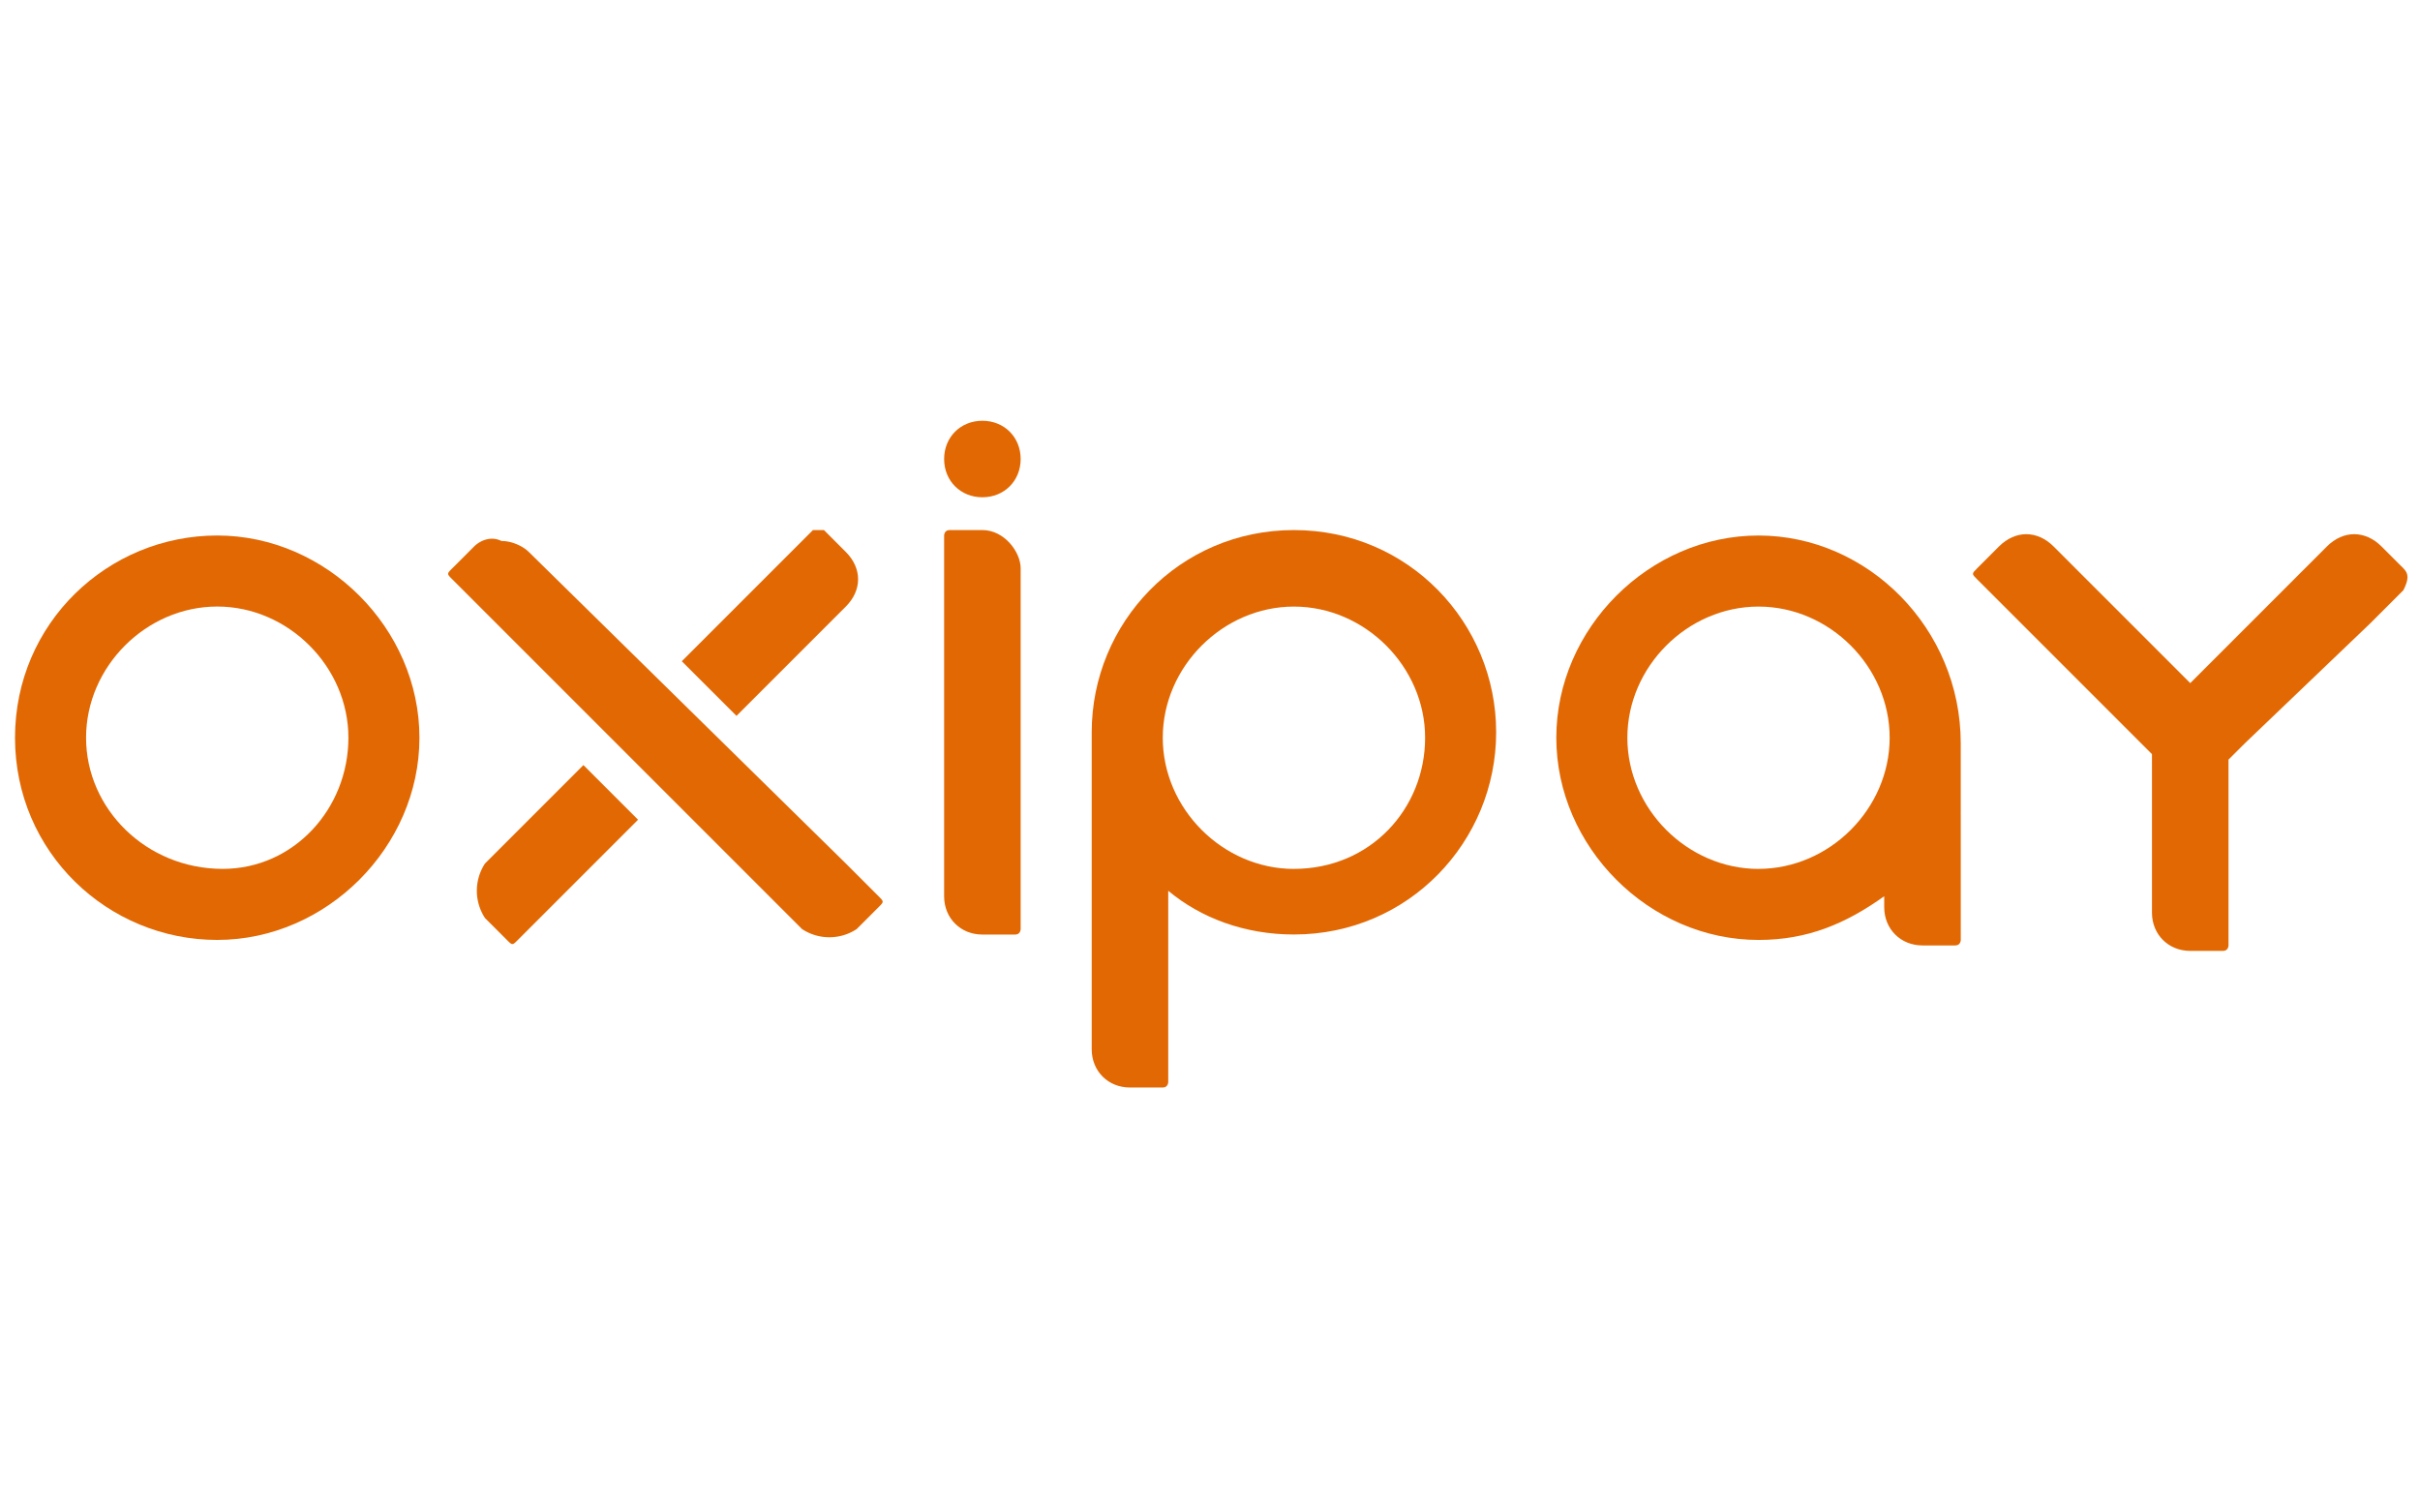
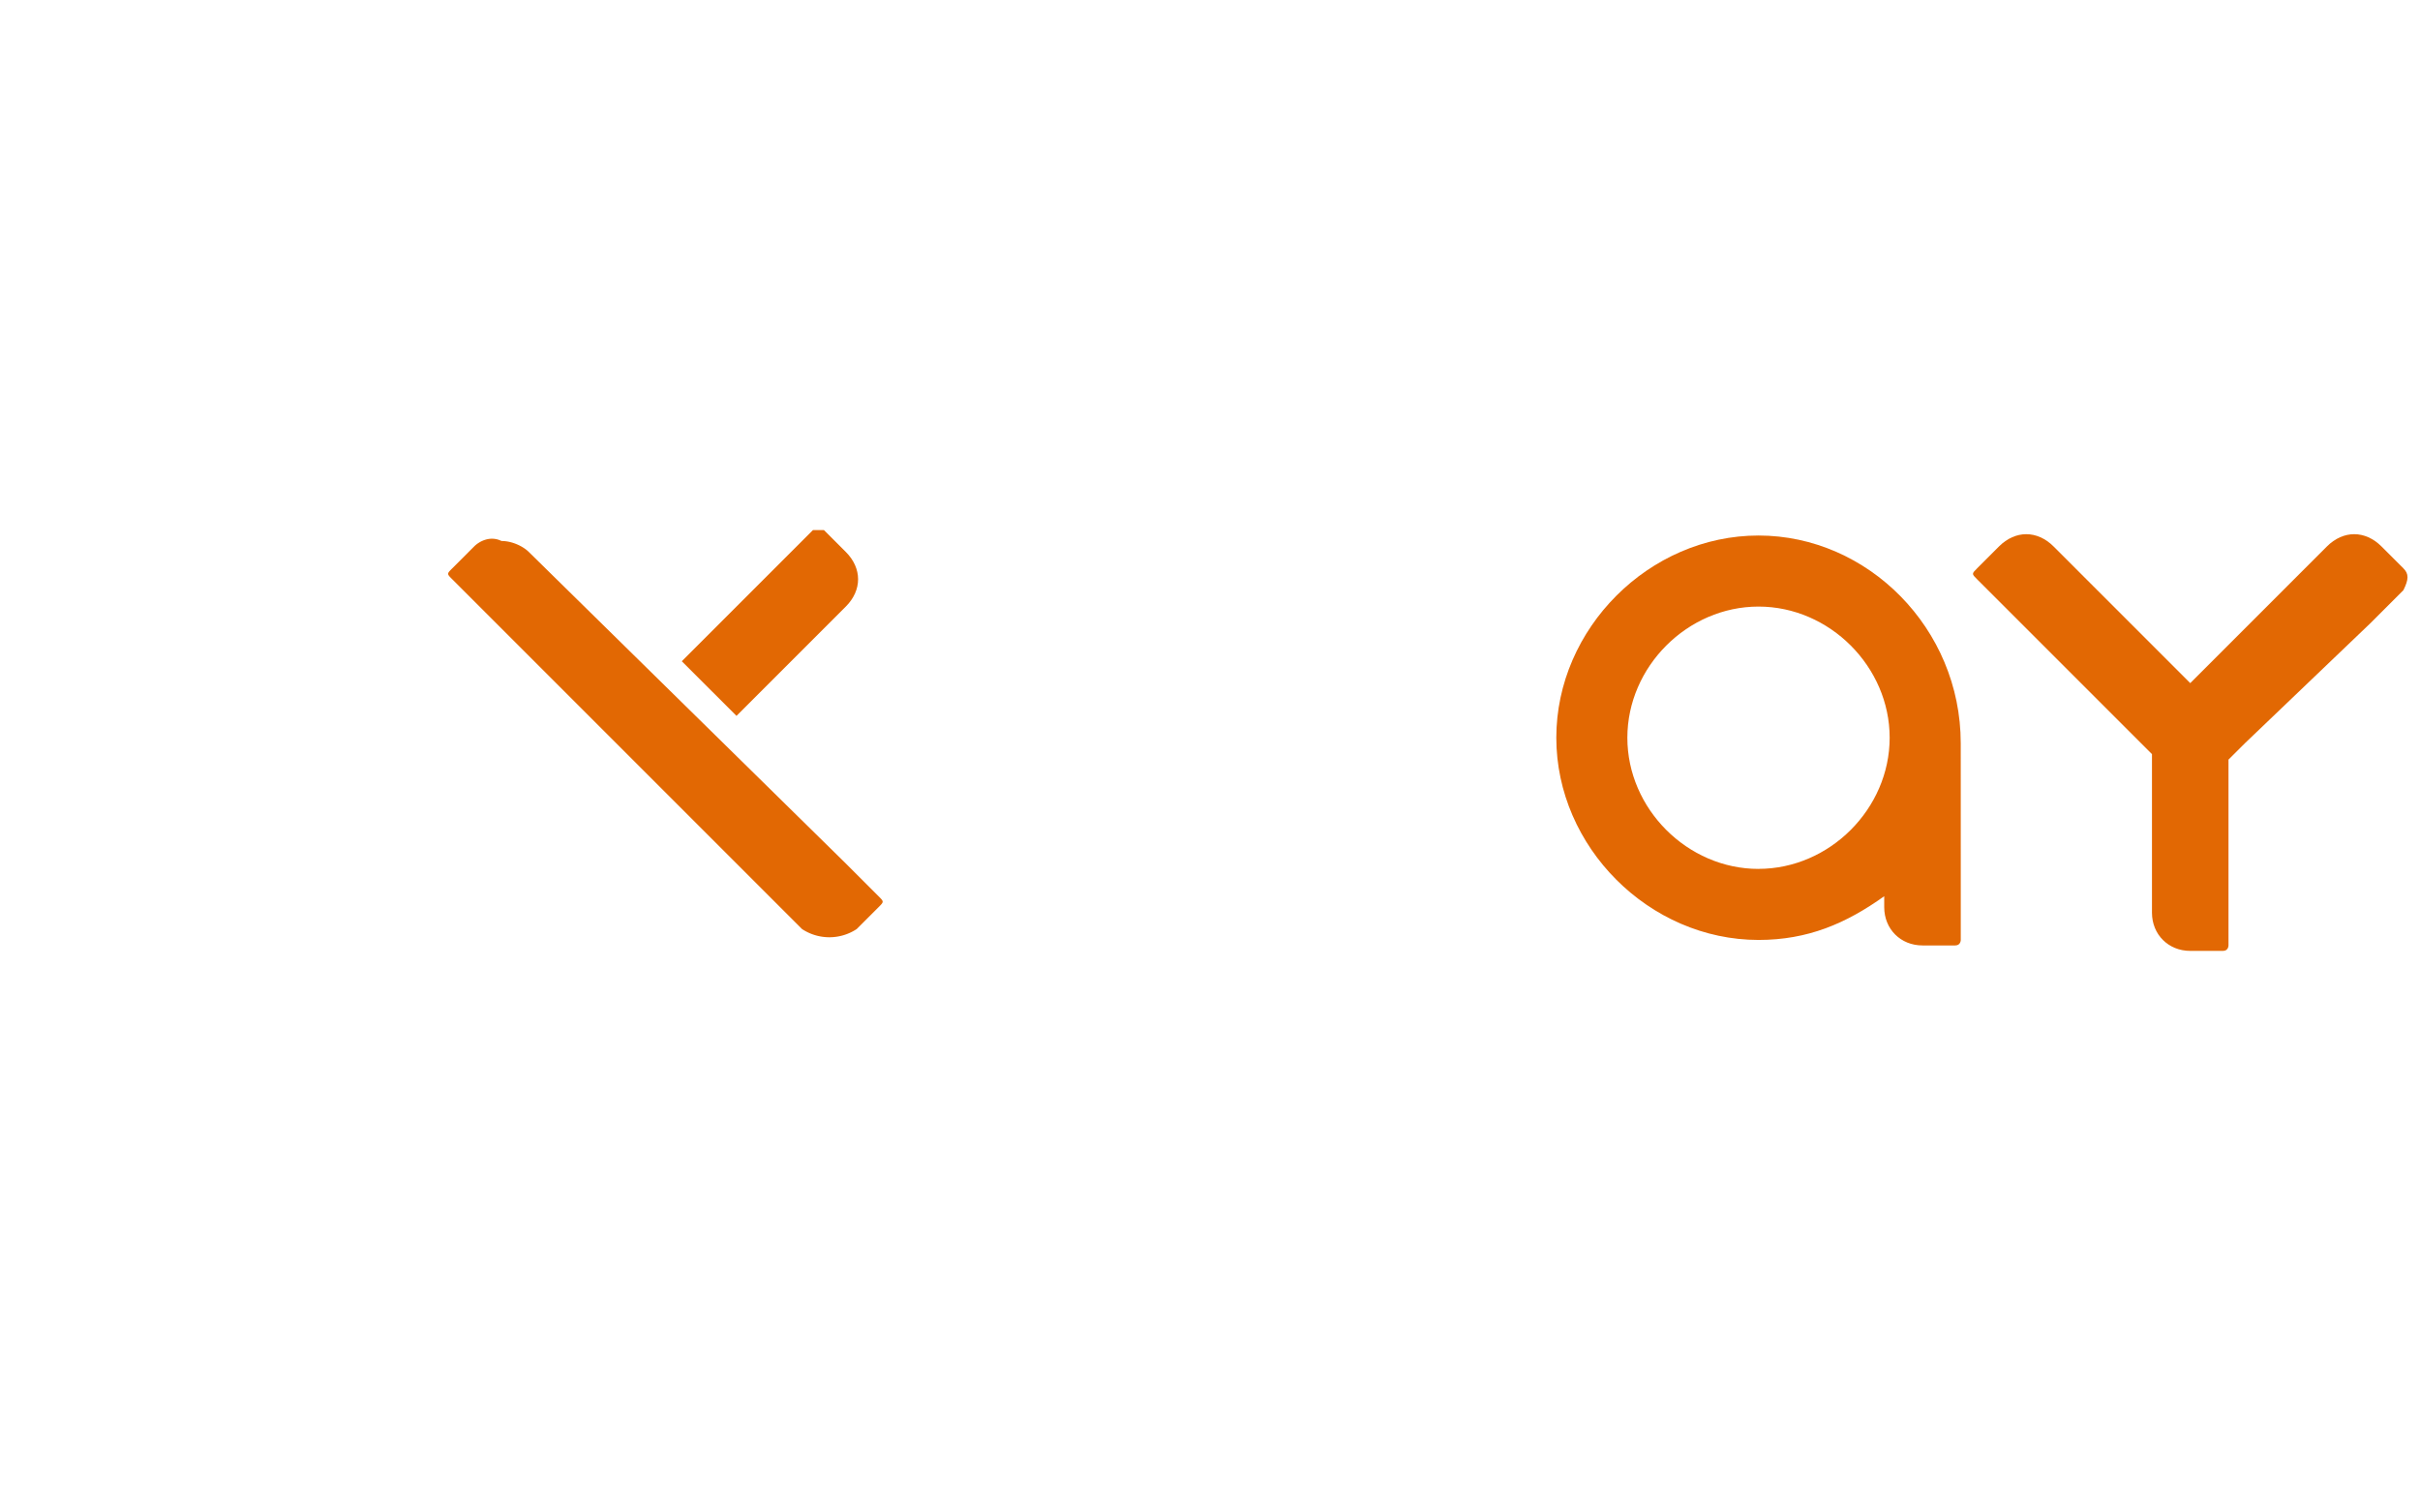
<svg xmlns="http://www.w3.org/2000/svg" id="Layer_2" data-name="Layer 2" viewBox="0 0 4416 2758.56">
  <defs>
    <style>.cls-1{fill:#e26803;}</style>
  </defs>
  <title>oxipay-01</title>
-   <path class="cls-1" d="M2361.14,967.27c-209.44,0-369,169.59-369,369h0v578.44h0c0,39.89,29.93,69.81,69.83,69.81h59.81c10,0,10-10,10-10h0V1625.5c59.85,49.87,139.62,79.77,229.39,79.77,209.44,0,369-169.58,369-369s-159.56-369-369-369m0,618.33c-129.66,0-239.37-109.71-239.37-239.35s109.71-239.36,239.37-239.36,239.36,109.71,239.36,239.3-99.73,239.34-239.35,239.34" />
  <path class="cls-1" d="M3577.94,1356.22h0c0-209.43-169.59-379-369-379s-369,169.59-369,369,169.59,369,369,369c89.77,0,159.58-29.92,229.38-79.79v20h0c0,39.9,29.93,69.82,69.81,69.82H3568c10,0,10-10,10-10h0v-89.68h0Zm-369,229.38c-129.65,0-239.35-109.71-239.35-239.35s109.7-239.36,239.35-239.36,239.3,109.71,239.3,239.3-109.71,239.34-239.37,239.34" />
  <path class="cls-1" d="M4385.7,1037.08h0l-39.9-39.85h0c-29.93-29.91-69.81-29.91-99.73,0h0l-249.33,249.34L3747.41,997.23h0c-29.92-29.91-69.81-29.91-99.73,0h0l-39.89,39.9h0c-10,10-10,10,0,19.94h0l39.89,39.89h0l279.22,279.2v289.23h0c0,39.88,29.92,69.81,69.81,69.81h59.84c10,0,10-10,10-10h0v-89.68h0V1386.14l30-29.92h0l229.36-219.41h0L4385.7,1077h0c10-20,10-29.93,0-39.89" />
-   <path class="cls-1" d="M157.06,1346.19c0-129.66,109.71-239.37,239.37-239.37s239.35,109.78,239.35,239.37-99.73,239.34-229.39,239.34c-139.62,0-249.33-109.71-249.33-239.34m-129.65,0c0,209.42,169.59,369,369,369s369-169.59,369-369-169.59-369-369-369-369,159.64-369,369" />
  <path class="cls-1" d="M865.16,997.23h0l-39.89,39.9h0c-10,10-10,10,0,19.94h0l59.83,59.85h0l578.45,578.44h0a90.61,90.61,0,0,0,99.73,0h0l39.9-39.9h0c10-10,10-10,0-20h0l-59.85-59.84h0L964.89,1007.16h0c-10-9.93-29.92-19.95-49.82-19.95-19.94-10-39.88,0-49.86,10" />
  <path class="cls-1" d="M1483.51,967.27h0l-39.91,39.89h0l-199.46,199.46,99.8,99.73,199.46-199.46h0c29.92-29.92,29.92-69.81,0-99.73h0l-39.89-39.89h-19.94" />
-   <path class="cls-1" d="M885.1,1575.62h0a90.64,90.64,0,0,0,0,99.75h0L925,1715.25h0c10,10,10,10,19.94,0h0l59.84-59.84h0l159.56-159.56-99.73-99.73Z" />
-   <path class="cls-1" d="M1722.85,837.62c0,39.88,29.93,69.81,69.81,69.81s69.83-29.93,69.83-69.81-29.93-69.81-69.83-69.81-69.81,29.91-69.81,69.81" />
-   <path class="cls-1" d="M1792.66,967.27h-59.83c-10,0-10,10-10,10h0v59.85h0v598.45h0c0,39.9,29.93,69.81,69.81,69.81h59.85c10,0,10-10,10-10h0v-658.3h0c0-29.92-29.93-69.81-69.83-69.81h0" />
</svg>